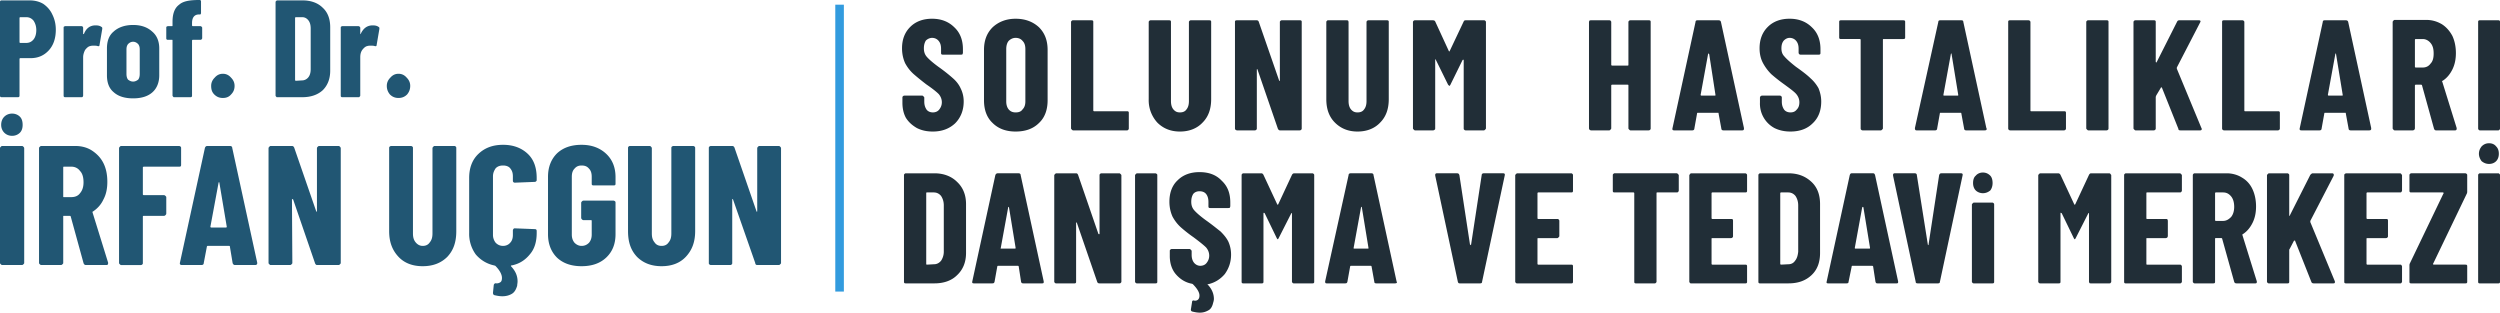
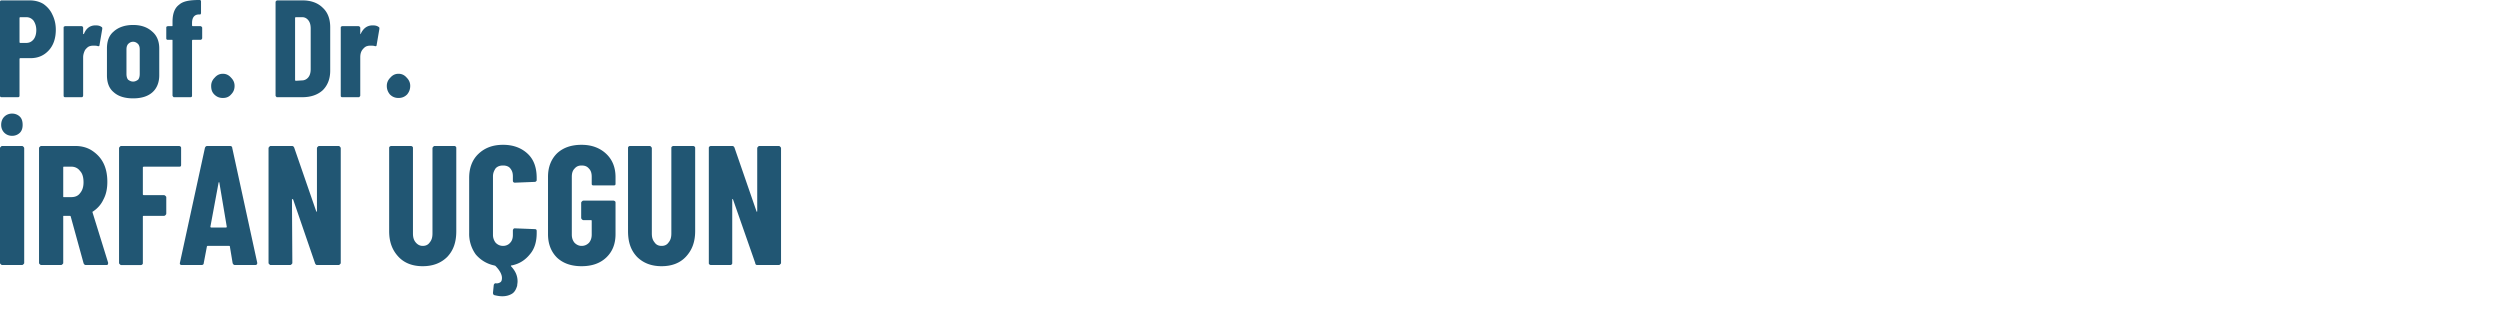
<svg xmlns="http://www.w3.org/2000/svg" fill-rule="evenodd" clip-rule="evenodd" image-rendering="optimizeQuality" shape-rendering="geometricPrecision" text-rendering="geometricPrecision" viewBox="0 0 6405 801">
  <path d="M76 1c13 0 25 3 35 9 10 7 18 16 23 27 6 12 9 25 9 39 0 22-6 40-18 53s-27 20-47 20H52c-1 0-2 1-2 2v94c0 1 0 2-1 3s-2 1-3 1H4c-1 0-2 0-3-1s-1-2-1-3V5c0-1 0-2 1-3s2-1 3-1h72zm-9 109c8 0 14-3 19-9 4-5 7-13 7-24 0-10-3-18-7-24-5-6-11-9-19-9H52c-1 0-2 1-2 2v62c0 1 1 2 2 2h15zm178-45c6 0 11 1 15 4 2 1 2 2 2 5l-7 41c0 3-2 4-5 3s-6-1-9-1c-4 0-7 0-10 1-5 1-9 5-13 10-3 6-5 12-5 19v98c0 1-1 2-1 3-1 1-2 1-3 1h-42c-1 0-2 0-3-1s-1-2-1-3V71c0-1 0-2 1-3 1 0 2-1 3-1h42c1 0 2 1 3 1 0 1 1 2 1 3v16c1 1 1 0 2 0 6-15 16-22 30-22zm96 187c-21 0-38-5-50-16-12-10-17-25-17-43v-69c0-18 5-33 17-43 12-11 29-17 50-17s37 6 49 17c12 10 18 25 18 43v69c0 18-6 33-17 43-12 11-29 16-50 16zm0-43c5 0 9-2 13-5 3-4 4-9 4-15v-62c0-6-1-10-4-14-4-4-8-6-13-6s-9 2-13 6c-3 4-4 8-4 14v62c0 6 1 11 4 15 4 3 8 5 13 5zM513 67c2 0 3 1 3 1 1 1 2 2 2 3v27c0 1-1 2-2 3 0 1-1 1-3 1h-19c-1 0-2 1-2 2v141c0 1 0 2-1 3s-2 1-3 1h-41c-2 0-3 0-3-1-1-1-2-2-2-3V104c0-1 0-2-1-2h-11c-1 0-2 0-3-1s-1-2-1-3V71c0-1 0-2 1-3 1 0 2-1 3-1h11c1 0 1-1 1-2v-9c0-22 6-36 17-44 10-9 27-12 51-12h1c1 0 2 0 3 1s1 2 1 3v29c0 1 0 2-1 3 0 1-1 1-1 1h-3c-12 0-18 8-18 22v6c0 1 1 2 2 2h19zm58 184c-9 0-16-3-22-9s-8-13-8-22c0-8 3-15 9-21 6-7 13-10 21-10s15 3 21 10c6 6 9 13 9 21 0 9-3 16-9 22-5 6-12 9-21 9zm140-2c-2 0-3 0-3-1-1-1-2-2-2-3V5c0-1 1-2 2-3 0 0 1-1 3-1h64c21 0 39 6 52 19 13 12 19 29 19 50v111c0 20-6 37-19 50-13 12-31 18-52 18h-64zm45-44c0 1 1 2 2 2l16-1c6 0 12-3 16-8s6-12 6-21V73c0-9-2-16-6-21s-9-8-16-8h-16c-1 0-2 1-2 2v159zM955 65c6 0 11 1 15 4 2 1 2 2 2 5l-7 41c0 3-2 4-5 3s-6-1-10-1c-3 0-6 0-9 1-5 1-9 5-13 10-4 6-5 12-5 19v98c0 1-1 2-2 3 0 1-1 1-3 1h-41c-1 0-2 0-3-1s-1-2-1-3V71c0-1 0-2 1-3 1 0 2-1 3-1h41c2 0 3 1 3 1 1 1 2 2 2 3v16c1 1 1 0 1 0 7-15 17-22 31-22zm66 186c-9 0-16-3-22-9-5-6-8-13-8-22 0-8 3-15 9-21 6-7 13-10 21-10s15 3 21 10c6 6 9 13 9 21 0 9-3 16-8 22-6 6-13 9-22 9zM6 679c-2 0-3-1-4-2s-2-2-2-3V380c0-2 1-3 2-4s2-2 4-2h50c2 0 3 1 4 2s2 2 2 4v294c0 1-1 2-2 3s-2 2-4 2H6zm25-331c-8 0-15-3-20-8s-8-12-8-20c0-9 3-16 8-21s12-8 20-8 15 3 20 8 7 12 7 21c0 8-2 15-7 20s-12 8-20 8zm189 331c-3 0-5-2-6-5l-33-120c-1-1-2-1-2-1h-15c-2 0-2 0-2 2v119c0 1-1 2-2 3s-2 2-4 2h-50c-2 0-3-1-4-2s-2-2-2-3V379c0-1 1-2 2-3s2-2 4-2h87c16 0 31 4 43 12s22 18 29 32 10 30 10 48c0 17-3 32-10 45-6 13-15 23-27 31 0 0-1 0-1 1v1l40 129v1c0 3-1 5-4 5h-53zm-56-252c-2 0-2 1-2 2v74c0 2 0 2 2 2h19c9 0 17-3 22-10 6-7 9-16 9-28 0-13-3-23-9-29-5-7-13-11-22-11h-19zm300-5c0 1 0 3-1 4s-3 1-4 1h-90c-2 0-3 1-3 2v69c0 1 1 2 3 2h51c2 0 3 1 4 2s2 2 2 3v42c0 2-1 3-2 4s-2 2-4 2h-51c-2 0-3 0-3 2v119c0 1 0 2-1 3s-2 2-4 2h-51c-1 0-2-1-3-2s-2-2-2-3V380c0-2 1-3 2-4s2-2 3-2h149c1 0 3 1 4 2s1 2 1 4v42zm138 257c-3 0-5-2-6-5l-7-42c0-1 0-2-2-2h-55c-1 0-2 1-2 2l-8 42c0 3-2 5-6 5h-50c-4 0-6-2-5-6l64-294c1-3 3-5 6-5h58c4 0 6 2 6 5l64 294v2c0 2-2 4-5 4h-52zm-63-98c0 1 1 2 3 2h37c1 0 2-1 2-2l-19-113c0-1 0-1-1-1 0 0-1 0-1 1l-21 113zm154 98c-1 0-2-1-3-2s-2-2-2-3V380c0-2 1-3 2-4s2-2 3-2h55c3 0 5 2 6 5l56 162c0 1 1 2 1 1 1 0 1 0 1-1V380c0-2 1-3 2-4s2-2 4-2h50c1 0 2 1 3 2s2 2 2 4v294c0 1-1 2-2 3s-2 2-3 2h-56c-2 0-4-2-5-5l-56-163c-1 0-1-1-2-1s-1 1-1 1l1 163c0 1-1 2-2 3s-2 2-4 2h-50zm390 3c-26 0-47-8-62-24-16-17-24-38-24-66V380c0-2 0-3 1-4s3-2 4-2h51c1 0 3 1 4 2s1 2 1 4v218c0 10 2 17 7 23s11 9 18 9c8 0 14-3 18-9 5-6 7-13 7-23V380c0-2 1-3 2-4s2-2 3-2h51c2 0 3 1 4 2s1 2 1 4v212c0 28-7 49-23 66-16 16-37 24-63 24zm292-221c0 1 0 2-1 3s-2 2-4 2l-51 2c-3 0-5-2-5-5v-11c0-9-2-15-7-21-4-5-11-7-18-7-8 0-14 2-19 7-4 6-7 12-7 21v150c0 8 3 15 7 20 5 5 11 8 19 8 7 0 14-3 18-8 5-5 7-12 7-20v-12c0-1 1-3 2-4s2-1 3-1l51 2c4 0 5 2 5 5v5c0 21-5 40-17 54-12 15-27 25-47 29-1 0-2 0-2 1s0 1 1 2c11 12 16 24 16 38 0 4-1 8-1 11-3 10-7 17-14 21s-15 6-24 6c-6 0-13-1-21-3-2-1-3-3-3-6l2-20c1-3 3-5 7-4 4 0 7-1 10-3s4-6 4-11c0-9-6-20-17-31l-3-1c-19-4-35-14-47-28a90 90 0 0 1-17-55V456c0-26 8-47 24-62s36-23 63-23c26 0 47 8 63 23s23 36 23 62v5zm115 221c-26 0-47-7-63-22-15-15-23-35-23-60V453c0-25 8-45 23-60 16-15 37-22 63-22s47 8 63 23 24 35 24 60v16c0 2 0 3-1 4s-3 1-4 1h-51c-1 0-3 0-4-1s-1-2-1-4v-17c0-9-2-16-7-21-5-6-11-8-19-8-7 0-13 2-18 8-5 5-7 12-7 21v148c0 8 2 15 7 21 5 5 11 8 18 8 8 0 14-3 19-8 5-6 7-13 7-21v-35c0-2-1-2-2-2h-19c-2 0-3-1-4-2s-2-2-2-4v-38c0-2 1-3 2-4s2-2 4-2h77c1 0 3 1 4 2s1 2 1 4v80c0 25-8 45-24 60s-37 22-63 22zm205 0c-26 0-47-8-63-24-16-17-23-38-23-66V380c0-2 0-3 1-4s2-2 4-2h51c1 0 2 1 3 2s2 2 2 4v218c0 10 2 17 7 23 4 6 10 9 18 9s14-3 18-9c5-6 7-13 7-23V380c0-2 0-3 1-4s3-2 4-2h51c1 0 3 1 4 2s1 2 1 4v212c0 28-8 49-24 66-15 16-36 24-62 24zm126-3c-1 0-3-1-4-2s-1-2-1-3V380c0-2 0-3 1-4s3-2 4-2h55c3 0 5 2 6 5l56 162c0 1 0 2 1 1 1 0 1 0 1-1V380c0-2 1-3 2-4s2-2 3-2h50c2 0 3 1 4 2s2 2 2 4v294c0 1-1 2-2 3s-2 2-4 2h-55c-3 0-5-2-5-5l-57-163s0-1-1-1-1 1-1 1v163c0 1 0 2-1 3s-2 2-4 2h-50z" fill="#215673" />
-   <path d="M2390 337c-16 0-29-3-41-9-12-7-21-15-28-26-6-11-9-24-9-39v-13c0-1 0-2 1-3s2-2 4-2h46c1 0 2 1 3 2s2 2 2 3v10c0 9 2 15 6 21 4 5 10 7 16 7s12-2 16-7 7-11 7-19-3-15-8-21c-6-6-16-14-32-25-13-10-24-19-32-26-9-8-16-17-22-28-5-11-8-24-8-38 0-23 7-41 21-55s33-21 56-21c24 0 43 8 57 22 15 14 22 33 22 56v9c0 2-1 3-1 4-1 1-3 1-4 1h-46c-2 0-3 0-4-1s-1-2-1-4v-10c0-9-2-15-6-20s-10-8-17-8c-6 0-12 3-16 7-3 5-5 11-5 20 0 8 2 15 7 21s15 15 30 26c17 12 29 22 38 30 8 7 15 16 19 25 5 10 8 21 8 34 0 23-8 42-22 56-15 14-34 21-57 21zm212 0c-24 0-44-7-59-22-15-14-22-34-22-58V128c0-24 7-43 22-58 15-14 35-22 59-22 25 0 45 8 60 22 15 15 22 34 22 58v129c0 24-7 44-22 58-15 15-35 22-60 22zm0-49c8 0 14-2 18-8 5-5 7-12 7-20V126c0-9-2-16-7-21-4-5-10-8-18-8-7 0-13 3-18 8-4 5-6 12-6 21v134c0 8 2 15 6 20 5 6 11 8 18 8zm147 46c-1 0-2-1-3-2s-2-2-2-3V56c0-1 1-2 2-3s2-1 3-1h47c1 0 3 0 4 1s1 2 1 3v227c0 1 1 2 2 2h85c1 0 2 0 3 1s1 2 1 4v39c0 1 0 2-1 3s-2 2-3 2h-139zm274 3c-24 0-43-8-58-23a85 85 0 0 1-22-60V56c0-1 1-2 2-3s2-1 3-1h47c2 0 3 0 4 1s1 2 1 3v203c0 9 2 16 6 21 5 6 10 8 17 8s13-2 17-8c4-5 6-12 6-21V56c0-1 1-2 2-3s2-1 3-1h47c2 0 3 0 4 1s1 2 1 3v198c0 25-7 45-22 60-14 15-34 23-58 23zm146-3c-1 0-3-1-4-2s-1-2-1-3V56c0-1 0-2 1-3s3-1 4-1h51c2 0 4 1 5 4l52 150c0 1 1 2 1 1 1 0 1 0 1-1V56c0-1 1-2 2-3s2-1 3-1h46c2 0 3 0 4 1s1 2 1 3v273c0 1 0 2-1 3s-2 2-4 2h-51c-2 0-4-2-5-4l-52-151c0-1-1-2-1-2-1 0-1 1-1 2v150c0 1 0 2-1 3s-2 2-4 2h-46zm309 3c-24 0-43-8-58-23s-22-35-22-60V56c0-1 1-2 2-3 0-1 2-1 3-1h47c1 0 3 0 4 1 0 1 1 2 1 3v203c0 9 2 16 6 21 5 6 10 8 17 8s13-2 17-8c4-5 6-12 6-21V56c0-1 1-2 2-3s2-1 3-1h47c2 0 3 0 4 1s1 2 1 3v198c0 25-7 45-22 60-14 15-34 23-58 23zm147-3c-1 0-2-1-3-2s-2-2-2-3V56c0-1 1-2 2-3s2-1 3-1h46c3 0 5 1 6 3l35 76c1 1 2 1 2 0l36-76c1-2 2-3 5-3h47c1 0 2 0 3 1s2 2 2 3v273c0 1-1 2-2 3s-2 2-3 2h-47c-2 0-3-1-4-2s-1-2-1-3V155c0-1 0-2-1-2s-1 0-2 1l-31 63c-1 2-2 3-3 3l-3-3-31-63c0-1-1-2-1-2-1 0-1 1-1 2v175c0 1 0 2-1 3s-3 2-4 2h-47zm547-278c0-1 1-2 2-3s2-1 3-1h47c2 0 3 0 4 1s1 2 1 3v273c0 1 0 2-1 3s-2 2-4 2h-47c-1 0-2-1-3-2s-2-2-2-3V219c0-1 0-2-2-2h-40c-1 0-2 1-2 2v110c0 1-1 2-2 3 0 1-2 2-3 2h-47c-1 0-3-1-4-2 0-1-1-2-1-3V56c0-1 1-2 1-3 1-1 3-1 4-1h47c1 0 3 0 3 1 1 1 2 2 2 3v110c0 1 1 2 2 2h40c2 0 2-1 2-2V56zm243 278c-3 0-5-2-5-5l-7-38c0-2 0-2-2-2h-50c-2 0-3 0-3 1l-7 39c0 3-2 5-5 5h-47c-4 0-5-2-4-6l59-272c0-3 2-4 5-4h54c3 0 5 1 6 4l59 272v2c0 3-2 4-4 4h-49zm-58-91c0 1 1 2 2 2h35c1 0 1-1 1-2l-16-104c-1-1-1-2-2-2 0 0-1 1-1 2l-19 104zm230 94c-15 0-29-3-41-9a70.9 70.9 0 0 1-37-65v-13c0-1 1-2 1-3 1-1 3-2 4-2h46c2 0 3 1 4 2s1 2 1 3v10c0 9 2 15 6 21 4 5 10 7 16 7 7 0 12-2 16-7 5-5 7-11 7-19s-3-15-8-21-16-14-31-25c-14-10-25-19-33-26-8-8-15-17-21-28s-9-24-9-38c0-23 7-41 21-55s33-21 56-21c24 0 43 8 57 22 15 14 22 33 22 56v9c0 2 0 3-1 4s-2 1-4 1h-46c-1 0-2 0-3-1s-2-2-2-4v-10c0-9-2-15-6-20s-10-8-17-8c-6 0-11 3-15 7-4 5-6 11-6 20 0 8 2 15 8 21 5 6 15 15 29 26 17 12 30 22 38 30 8 7 15 16 20 25 4 10 7 21 7 34 0 23-7 42-22 56-14 14-33 21-57 21zm289-285c1 0 3 0 4 1s1 2 1 3v40c0 1 0 2-1 3s-3 1-4 1h-50c-2 0-2 1-2 2v227c0 1-1 2-2 3s-2 2-3 2h-47c-2 0-3-1-4-2s-1-2-1-3V102c0-1-1-2-2-2h-48c-2 0-3 0-4-1s-1-2-1-3V56c0-1 0-2 1-3s2-1 4-1h159zm161 282c-3 0-5-2-5-5l-7-38c0-2-1-2-2-2h-51c-1 0-2 0-2 1l-7 39c0 3-2 5-5 5h-48c-3 0-4-2-4-6l60-272c0-3 2-4 5-4h54c3 0 5 1 5 4l59 272 1 2c0 3-2 4-5 4h-48zm-58-91c0 1 0 2 2 2h35c1 0 1-1 1-2l-17-104c0-1 0-2-1-2 0 0-1 1-1 2l-19 104zm171 91c-2 0-3-1-4-2s-1-2-1-3V56c0-1 0-2 1-3s2-1 4-1h47c1 0 2 0 3 1s2 2 2 3v227c0 1 0 2 2 2h84c2 0 3 0 4 1s1 2 1 4v39c0 1 0 2-1 3s-2 2-4 2h-138zm200 0c-1 0-2-1-3-2s-2-2-2-3V56c0-1 1-2 2-3s2-1 3-1h47c2 0 3 0 4 1s1 2 1 3v273c0 1 0 2-1 3s-2 2-4 2h-47zm121 0c-1 0-2-1-3-2s-2-2-2-3V56c0-1 1-2 2-3s2-1 3-1h47c2 0 3 0 4 1s1 2 1 3v102c0 1 1 2 1 2 1 0 1 0 2-2l52-103c1-2 3-3 5-3h50c2 0 3 0 4 1s1 2 0 4l-60 116v3l63 152c0 1 1 1 1 2 0 3-2 4-4 4h-51c-3 0-5-1-5-4l-42-105c-1-1-1-2-2-1 0 0-1 0-1 1l-12 20c0 2-1 2-1 3v81c0 1 0 2-1 3s-2 2-4 2h-47zm227 0c-2 0-3-1-4-2s-1-2-1-3V56c0-1 0-2 1-3s2-1 4-1h47c1 0 2 0 3 1s2 2 2 3v227c0 1 0 2 2 2h84c2 0 3 0 4 1s1 2 1 4v39c0 1 0 2-1 3s-2 2-4 2h-138zm324 0c-3 0-5-2-5-5l-7-38c0-2 0-2-2-2h-50c-2 0-3 0-3 1l-7 39c0 3-2 5-5 5h-47c-4 0-5-2-4-6l59-272c0-3 2-4 5-4h54c3 0 5 1 6 4l59 272v2c0 3-2 4-5 4h-48zm-58-91c0 1 1 2 2 2h35c1 0 1-1 1-2l-17-104c0-1 0-2-1-2 0 0-1 1-1 2l-19 104zm277 91c-3 0-4-2-5-4l-31-112c-1-1-2-1-2-1h-14c-1 0-2 1-2 2v110c0 1-1 2-1 3-1 1-3 2-4 2h-47c-1 0-3-1-3-2-1-1-2-2-2-3V56c0-1 1-2 2-3 0-1 2-2 3-2h81c15 0 28 4 40 11 11 7 20 17 27 30 6 13 9 28 9 44s-3 30-9 42-14 22-25 29c-1 0-1 0-1 1-1 0-1 1 0 1l37 119v2c0 2-1 4-4 4h-49zm-52-234c-1 0-2 1-2 2v69c0 1 1 2 2 2h18c8 0 15-3 20-10 6-6 8-15 8-26s-2-20-8-27c-5-6-12-10-20-10h-18zm164 234c-1 0-2-1-3-2s-1-2-1-3V56c0-1 0-2 1-3s2-1 3-1h48c1 0 2 0 3 1s1 2 1 3v273c0 1 0 2-1 3s-2 2-3 2h-48zM2321 726c-2 0-3 0-4-1s-1-2-1-3V449c0-1 0-2 1-3s2-2 4-2h73c24 0 44 8 58 22 15 14 23 33 23 57v125c0 24-8 43-23 57-14 14-34 21-58 21h-73zm52-50c0 1 0 2 2 2l18-1c7 0 13-3 18-9 4-6 7-14 7-23V526c0-10-3-18-7-24-5-6-11-9-19-9h-17c-2 0-2 1-2 2v181zm249 50c-4 0-5-1-6-4l-6-39c0-1-1-2-2-2h-51c-1 0-2 1-2 2l-7 39c-1 3-2 4-6 4h-47c-3 0-5-1-4-5l59-272c1-3 3-5 6-5h54c3 0 5 2 5 5l59 272v2c0 2-1 3-4 3h-48zm-58-91c-1 2 0 2 2 2h34c1 0 2 0 2-2l-17-104-1-1c-1 0-1 1-1 1l-19 104zm142 91c-1 0-2 0-3-1s-2-2-2-3V449c0-1 1-2 2-3s2-2 3-2h51c3 0 4 2 5 4l52 151c1 1 1 1 2 1 0 0 1 0 1-1V449c0-1 0-2 1-3s2-2 4-2h46c1 0 2 1 3 2s2 2 2 3v273c0 1-1 2-2 3s-2 1-3 1h-51c-3 0-5-1-6-4l-52-151s0-1-1-1-1 1-1 1v151c0 1 0 2-1 3s-2 1-3 1h-47zm207 0c-1 0-2 0-3-1s-2-2-2-3V449c0-1 1-2 2-3s2-2 3-2h47c1 0 3 1 4 2s1 2 1 3v273c0 1 0 2-1 3s-3 1-4 1h-47zm241-74c0 20-6 36-16 50-11 13-25 22-42 26h-2c0 1 0 2 1 2 10 11 15 23 15 36 0 3-1 7-2 10-2 9-6 16-12 19-7 4-14 6-22 6-6 0-12-1-20-3-2-1-3-2-3-5l3-19c0-3 2-5 5-4 4 1 7 0 10-2 3-3 4-6 4-11 0-8-6-18-17-29l-2-1c-17-3-31-12-42-25-10-12-15-28-15-46v-13c0-1 0-2 1-3s2-2 4-2h46c1 0 2 1 3 2s2 2 2 3v10c0 8 2 15 6 20s10 8 16 8 12-2 16-7 7-11 7-19-3-15-8-21c-6-6-16-14-32-26-13-9-24-18-32-25-9-8-16-17-22-28-5-11-8-24-8-38 0-23 7-42 21-55 14-14 33-21 56-21 24 0 43 7 57 22 15 14 22 32 22 56v9c0 2-1 3-1 4-1 1-3 1-4 1h-46c-2 0-3 0-4-1s-1-2-1-4v-11c0-8-2-15-6-20s-10-7-17-7c-6 0-12 2-16 7-3 5-5 11-5 20 0 8 2 15 7 21s15 15 30 26c17 12 29 22 38 29 8 8 15 16 20 26 4 9 7 20 7 33zm31 74c-1 0-2 0-3-1s-1-2-1-3V449c0-1 0-2 1-3s2-2 3-2h47c2 0 4 2 5 4l35 75c1 2 2 2 3 0l35-75c1-2 3-4 6-4h46c2 0 3 1 4 2s1 2 1 3v273c0 1 0 2-1 3s-2 1-4 1h-47c-1 0-2 0-3-1s-2-2-2-3V548c0-2 0-2-1-2 0 0-1 0-1 1l-32 63c-1 2-2 3-2 3-1 0-2-1-3-3l-31-64c-1 0-1-1-2-1 0 0-1 1-1 2v175c0 1 0 2-1 3s-2 1-3 1h-48zm341 0c-3 0-5-1-5-4l-7-39c0-1-1-2-2-2h-51c-1 0-2 1-2 2l-7 39c-1 3-2 4-6 4h-47c-3 0-4-1-4-5l60-272c0-3 2-5 5-5h54c3 0 5 2 5 5l59 272 1 2c0 2-2 3-5 3h-48zm-58-91c0 2 0 2 2 2h35c1 0 1 0 1-2l-17-104s0-1-1-1-1 1-1 1l-19 104zm272 91c-3 0-4-1-5-4l-58-272v-2c0-2 1-4 4-4h52c4 0 5 2 6 5l27 177c1 1 1 2 2 2 0 0 1-1 1-2l27-177c0-3 2-5 5-5h50c4 0 5 2 4 6l-58 272c0 3-2 4-5 4h-52zm290-238c0 2 0 3-1 4s-2 1-3 1h-85c-1 0-2 1-2 2v64c0 1 1 2 2 2h49c1 0 2 0 3 1s2 2 2 4v39c0 1-1 2-2 3s-2 2-3 2h-49c-1 0-2 0-2 2v64c0 1 1 2 2 2h85c1 0 2 0 3 1s1 2 1 4v39c0 1 0 2-1 3s-2 1-3 1h-139c-1 0-2 0-3-1s-2-2-2-3V449c0-1 1-2 2-3s2-2 3-2h139c1 0 2 1 3 2s1 2 1 3v39zm266-44c1 0 2 1 3 2s2 2 2 3v39c0 2-1 3-2 4s-2 1-3 1h-50c-2 0-2 1-2 2v227c0 1-1 2-2 3s-2 1-3 1h-47c-2 0-3 0-4-1s-1-2-1-3V495c0-1-1-2-2-2h-49c-1 0-2 0-3-1s-1-2-1-4v-39c0-1 0-2 1-3s2-2 3-2h160zM4476 488c0 2 0 3-1 4s-2 1-4 1h-84c-1 0-2 1-2 2v64c0 1 1 2 2 2h48c2 0 3 0 4 1s1 2 1 4v39c0 1 0 2-1 3s-2 2-4 2h-48c-1 0-2 0-2 2v64c0 1 1 2 2 2h84c2 0 3 0 4 1s1 2 1 4v39c0 1 0 2-1 3s-2 1-4 1h-138c-1 0-3 0-3-1-1-1-2-2-2-3V449c0-1 1-2 2-3 0-1 2-2 3-2h138c2 0 3 1 4 2s1 2 1 3v39zm33 238c-1 0-2 0-3-1s-1-2-1-3V449c0-1 0-2 1-3s2-2 3-2h73c25 0 44 8 59 22s22 33 22 57v125c0 24-7 43-22 57s-34 21-59 21h-73zm52-50c0 1 1 2 2 2l19-1c7 0 13-3 17-9 5-6 7-14 8-23V526c0-10-3-18-7-24-5-6-11-9-19-9h-18c-1 0-2 1-2 2v181zm249 50c-3 0-4-1-5-4l-6-39c0-1-1-2-3-2h-50c-2 0-2 1-2 2l-8 39c0 3-2 4-5 4h-47c-4 0-5-1-4-5l59-272c1-3 2-5 5-5h55c3 0 4 2 5 5l59 272v2c0 2-1 3-4 3h-49zm-58-91c0 2 1 2 2 2h35c1 0 2 0 2-2l-17-104-1-1c-1 0-1 1-2 1l-19 104zm161 91c-3 0-5-1-5-4l-58-272v-2c0-2 1-4 4-4h52c3 0 5 2 5 5l28 177c0 1 1 2 1 2 1 0 1-1 1-2l27-177c1-3 2-5 6-5h50c4 0 5 2 4 6l-58 272c0 3-2 4-5 4h-52zm144 0c-1 0-2 0-3-1s-2-2-2-3V524c0-1 1-2 2-3s2-2 3-2h47c2 0 3 1 4 2s1 2 1 3v198c0 1 0 2-1 3s-2 1-4 1h-47zm23-231c-7 0-14-3-18-7-5-5-7-12-7-19 0-8 2-15 7-19 4-5 11-8 18-8 8 0 14 3 19 8 4 4 6 11 6 19 0 7-2 14-6 19-5 4-11 7-19 7zm147 231c-1 0-2 0-3-1s-2-2-2-3V449c0-1 1-2 2-3s2-2 3-2h46c3 0 5 2 6 4l35 75c1 2 2 2 3 0l35-75c1-2 3-4 5-4h47c1 0 3 1 3 2 1 1 2 2 2 3v273c0 1-1 2-2 3 0 1-2 1-3 1h-47c-1 0-3 0-4-1 0-1-1-2-1-3V548c0-2 0-2-1-2s-1 0-1 1l-32 63c-1 2-2 3-3 3 0 0-1-1-2-3l-31-64c-1 0-2-1-2-1-1 0-1 1-1 2v175c0 1 0 2-1 3s-2 1-4 1h-47zm363-238c0 2-1 3-2 4s-2 1-3 1h-84c-2 0-2 1-2 2v64c0 1 0 2 2 2h48c1 0 3 0 4 1 0 1 1 2 1 4v39c0 1-1 2-1 3-1 1-3 2-4 2h-48c-2 0-2 0-2 2v64c0 1 0 2 2 2h84c1 0 2 0 3 1s2 2 2 4v39c0 1-1 2-2 3s-2 1-3 1h-138c-2 0-3 0-4-1s-1-2-1-3V449c0-1 0-2 1-3s2-2 4-2h138c1 0 2 1 3 2s2 2 2 3v39zm140 238c-3 0-5-1-6-4l-31-111c-1-1-1-1-2-1h-14c-1 0-2 0-2 2v110c0 1 0 2-1 3s-2 1-4 1h-47c-1 0-2 0-3-1s-2-2-2-3V449c0-2 1-3 2-4s2-1 3-1h82c14 0 28 4 39 11 12 7 21 17 27 30s9 28 9 44-3 30-9 42-14 22-25 29c0 0-1 0-1 1v1l37 119v1c0 3-1 4-4 4h-48zm-53-233c-1 0-2 1-2 2v69c0 1 1 2 2 2h18c9 0 15-4 21-10 5-6 8-15 8-26 0-12-3-21-8-27-6-7-12-10-21-10h-18zm136 233c-1 0-2 0-3-1s-2-2-2-3V449c0-1 1-2 2-3s2-2 3-2h47c2 0 3 1 4 2s1 2 1 3v102c0 1 0 1 1 2 1 0 1-1 1-2l52-103c2-2 4-4 6-4h50c2 0 3 1 4 2v4l-60 116v3l63 152v2c0 2-1 3-4 3h-50c-3 0-5-1-6-3l-42-106c0-1 0-1-1-1 0 0-1 1-2 1l-11 21c-1 1-1 2-1 3v81c0 1 0 2-1 3s-2 1-4 1h-47zm341-238c0 2-1 3-2 4 0 1-2 1-3 1h-84c-1 0-2 1-2 2v64c0 1 1 2 2 2h48c2 0 3 0 4 1s1 2 1 4v39c0 1 0 2-1 3s-2 2-4 2h-48c-1 0-2 0-2 2v64c0 1 1 2 2 2h84c1 0 3 0 3 1 1 1 2 2 2 4v39c0 1-1 2-2 3 0 1-2 1-3 1h-138c-1 0-3 0-4-1s-1-2-1-3V449c0-1 0-2 1-3s3-2 4-2h138c1 0 3 1 3 2 1 1 2 2 2 3v39zm24 238c-2 0-3 0-4-1s-1-2-1-3v-41c0-2 0-4 1-6l86-179c1-1 1-2 0-2 0-1-1-1-1-1h-81c-2 0-3 0-4-1s-1-2-1-4v-39c0-1 0-2 1-3s2-2 4-2h138c2 0 3 1 4 2s1 2 1 3v41c0 2 0 4-1 6l-86 179c-1 1-1 2 0 2 0 1 0 1 1 1h81c2 0 3 0 4 1s1 2 1 4v39c0 1 0 2-1 3s-2 1-4 1h-138zm175 0c-1 0-2 0-3-1s-1-2-1-3V449c0-1 0-2 1-3s2-2 3-2h48c1 0 2 1 3 2s1 2 1 3v273c0 1 0 2-1 3s-2 1-3 1h-48zm24-306c-8 0-14-3-19-7-4-5-7-12-7-19 0-8 3-14 7-19 5-5 11-8 19-8s14 3 18 8c5 5 7 11 7 19 0 7-2 14-7 19-4 4-10 7-18 7z" fill="#212e37" />
-   <path fill="#329bde" d="M2140 12h22v735h-22z" />
</svg>